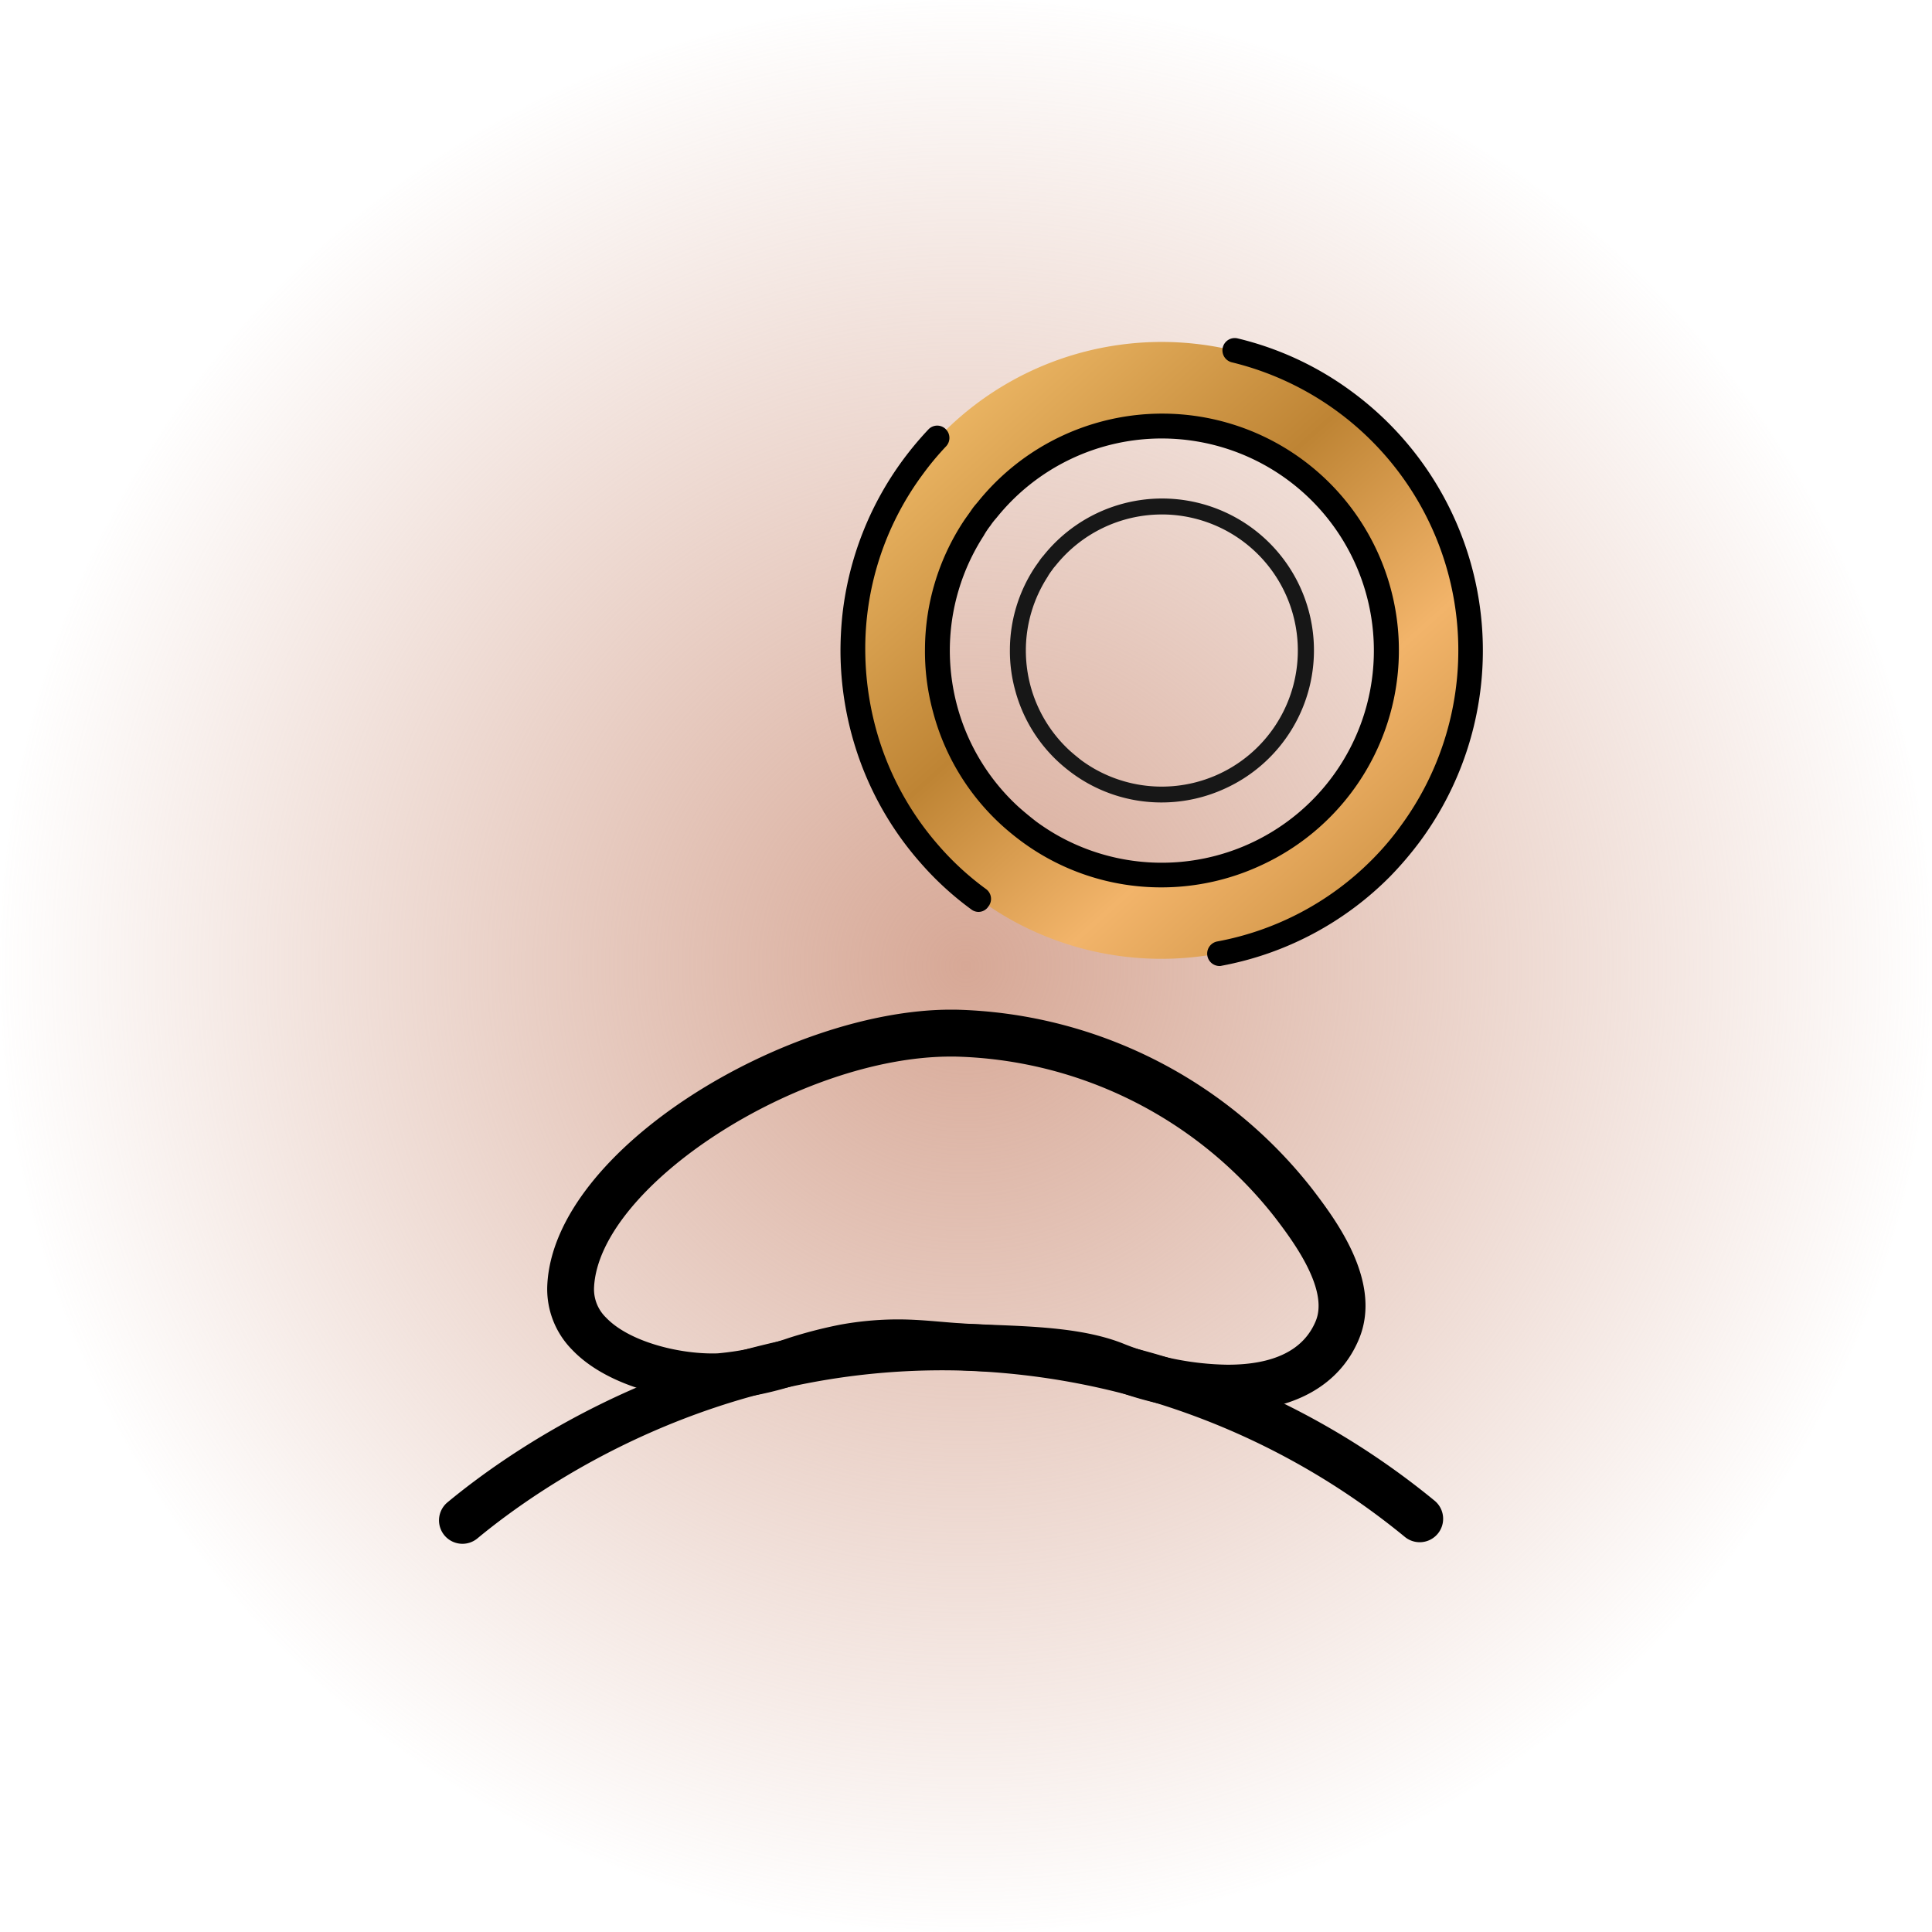
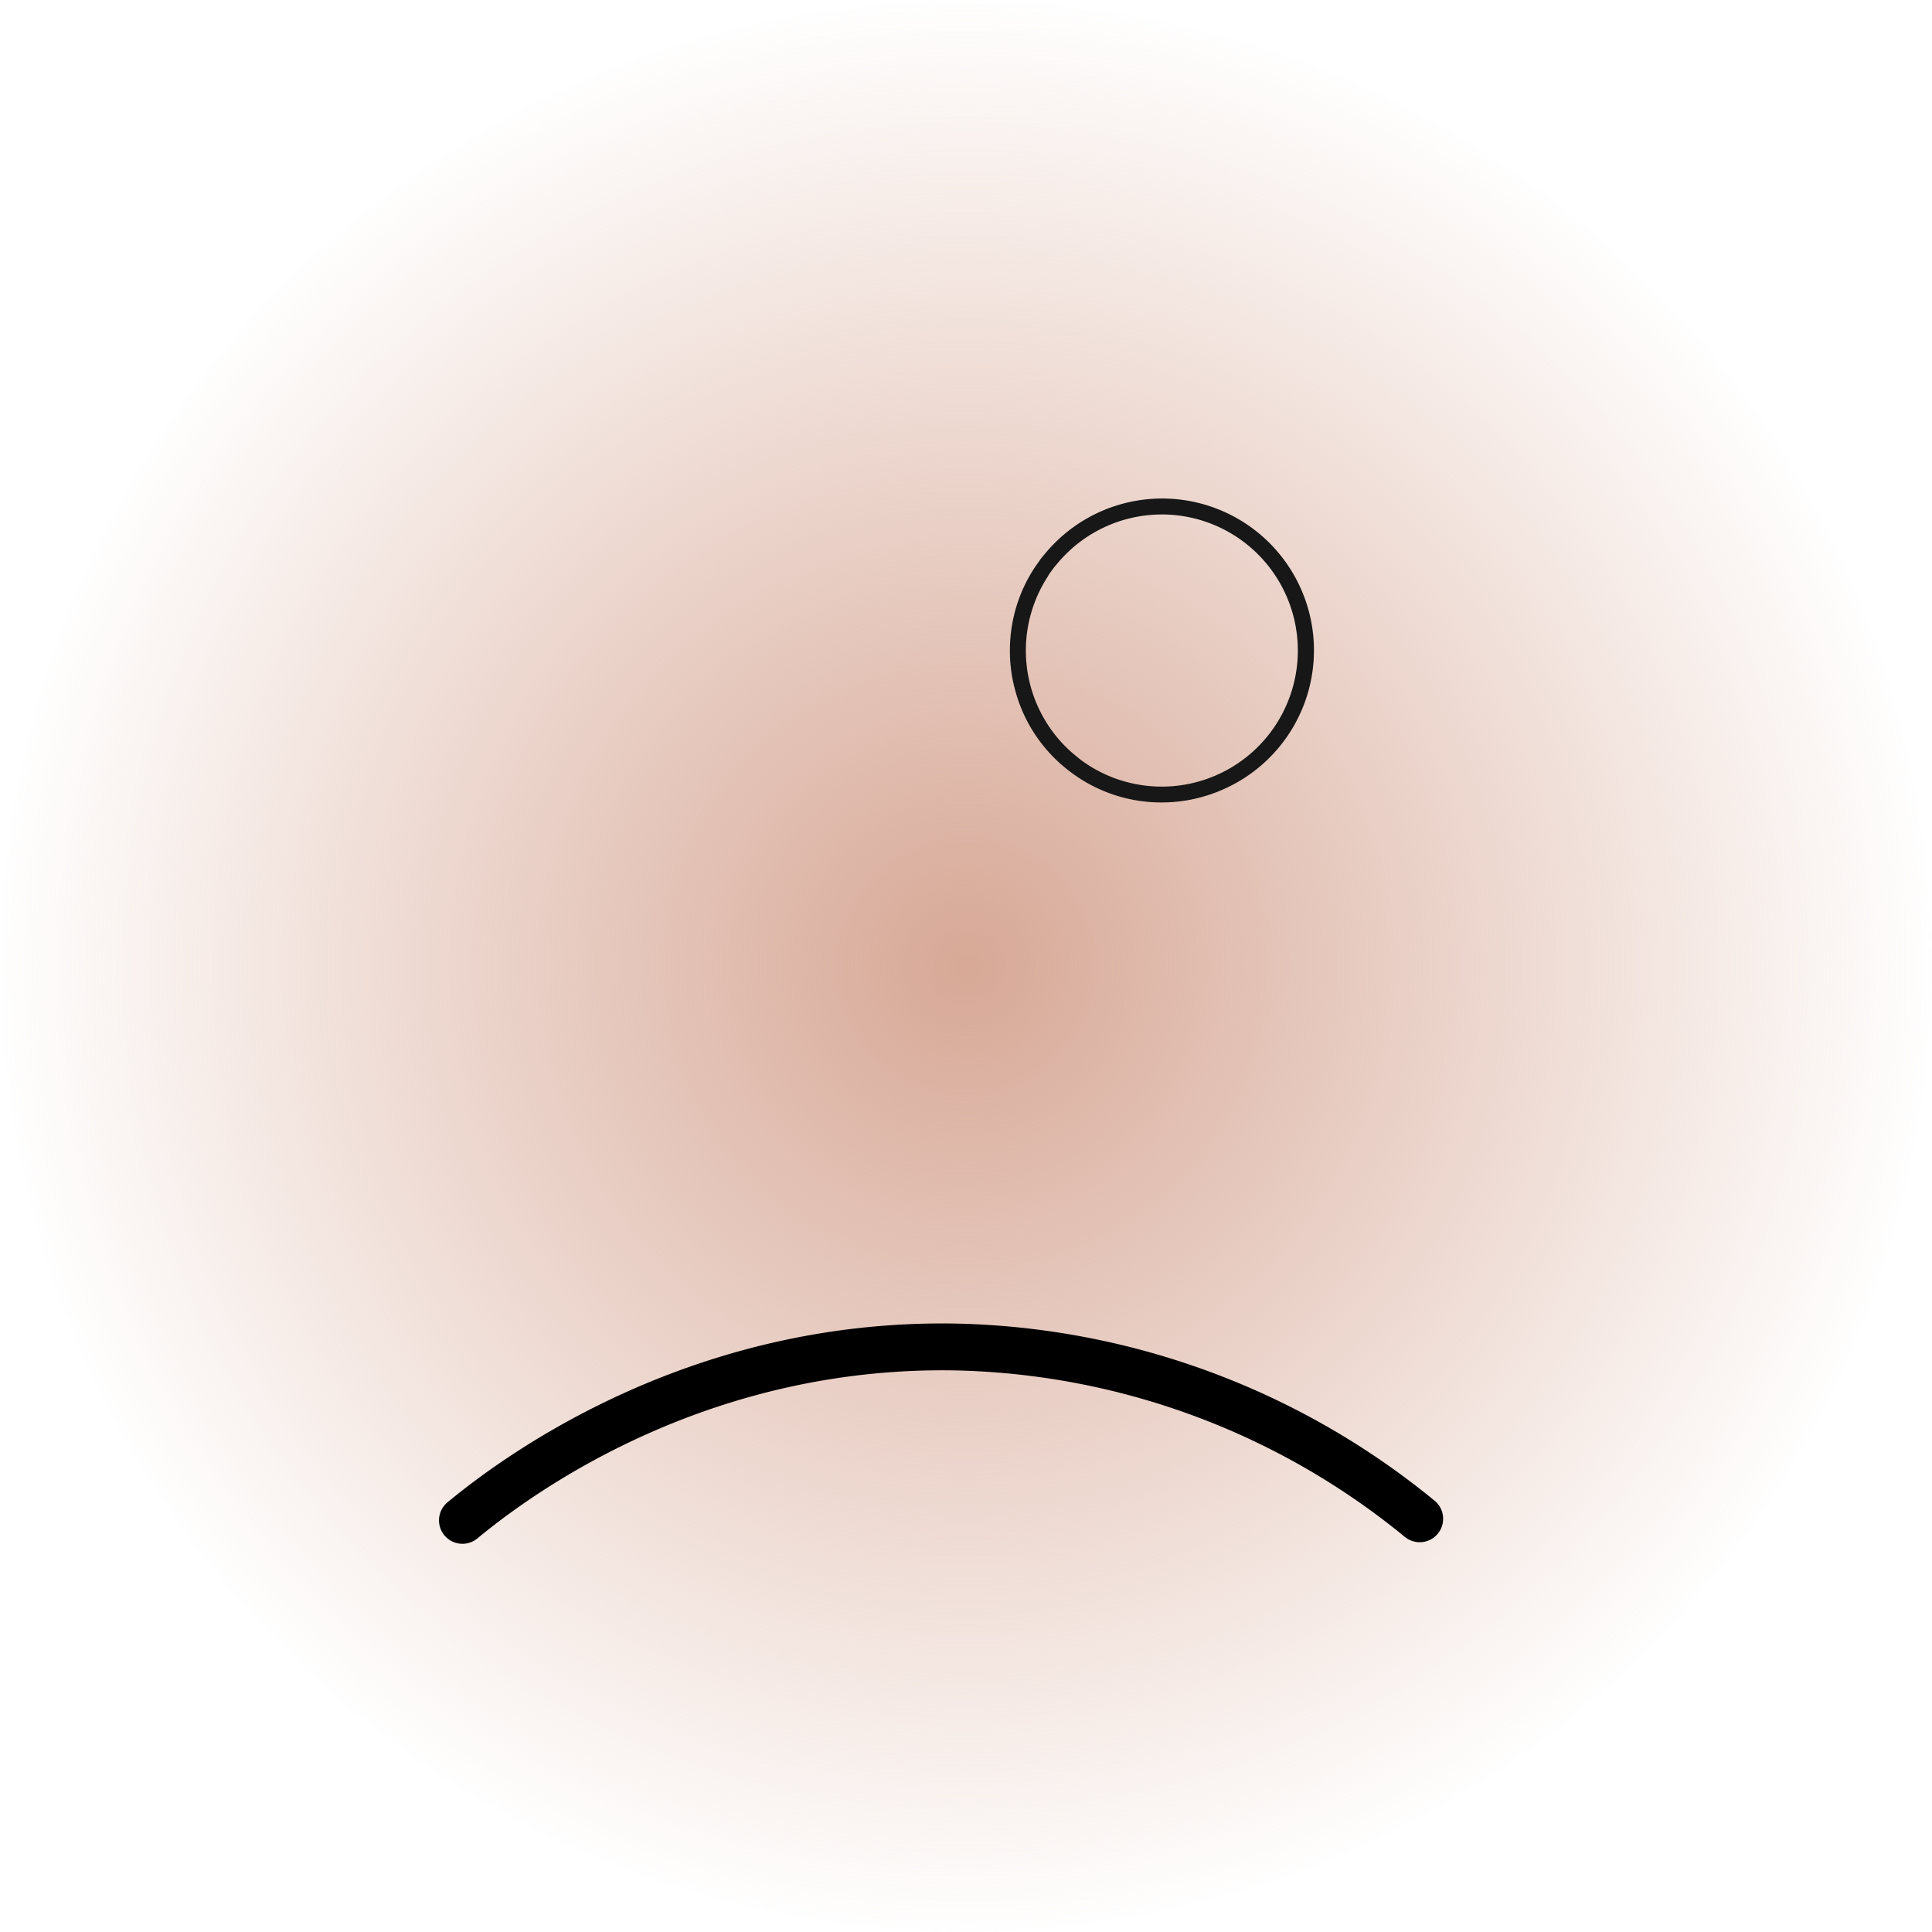
<svg xmlns="http://www.w3.org/2000/svg" width="200" height="200" viewBox="0 0 200 200">
  <defs>
    <radialGradient id="radial-gradient" cx="0.5" cy="0.5" r="0.5" gradientUnits="objectBoundingBox">
      <stop offset="0" stop-color="#d7a896" />
      <stop offset="1" stop-color="#d7a896" stop-opacity="0" />
    </radialGradient>
    <linearGradient id="linear-gradient" x1="0.1" x2="1" y2="1" gradientUnits="objectBoundingBox">
      <stop offset="0" stop-color="#f8c371" />
      <stop offset="0.404" stop-color="#be8434" />
      <stop offset="0.665" stop-color="#f2b46a" />
      <stop offset="1" stop-color="#be8434" />
    </linearGradient>
  </defs>
  <g id="Group_11425" data-name="Group 11425" transform="translate(-2669 -6441)">
    <path id="Path_7688" data-name="Path 7688" d="M200,100A100,100,0,1,1,100,0,100,100,0,0,1,200,100" transform="translate(2669 6441)" fill-rule="evenodd" fill="url(#radial-gradient)" />
    <g id="Group_11426" data-name="Group 11426" transform="translate(-9.004)">
      <g id="Group_11421" data-name="Group 11421" transform="translate(18.273 -546.594)">
        <g id="XMLID_173_" transform="translate(2748.035 7023.012)">
-           <path id="Path_3168" data-name="Path 3168" d="M588.653,504.742a31.9,31.9,0,0,0-43.785,5.715c-.289.346-.577.721-.9,1.155s-.635.9-.953,1.328l-.057.115a31.912,31.912,0,0,0,5.108,40.868,30.413,30.413,0,0,0,2.713,2.251l.058.029a33.176,33.176,0,0,0,3,1.963,31.935,31.935,0,0,0,34.809-53.426Zm-.2,39.514a23.265,23.265,0,0,1-30.278,6.408,20.776,20.776,0,0,1-2.222-1.443q-1.039-.779-1.992-1.645a23.332,23.332,0,0,1-7.5-17.231,23.075,23.075,0,0,1,3.752-12.5c.26-.375.491-.75.779-1.1a4.462,4.462,0,0,1,.548-.693,23.23,23.23,0,1,1,36.92,28.2Z" transform="translate(-537.795 -498.551)" fill="url(#linear-gradient)" />
-         </g>
+           </g>
        <g id="XMLID_172_" transform="translate(2784.696 7022.594)">
-           <path id="Path_3169" data-name="Path 3169" d="M666.076,562.1a1.282,1.282,0,0,1-.231-2.54,30.375,30.375,0,0,0,16.106-8.544,28.648,28.648,0,0,0,2.886-3.406,30.683,30.683,0,0,0-17.462-48,1.274,1.274,0,1,1,.577-2.482,32.649,32.649,0,0,1,11.834,5.513,33.257,33.257,0,0,1,7.1,46.5,36.2,36.2,0,0,1-3.117,3.666,33.073,33.073,0,0,1-17.462,9.265.632.632,0,0,1-.231.027Z" transform="translate(-664.808 -497.099)" />
-         </g>
+           </g>
        <g id="XMLID_171_" transform="translate(2746.738 7031.652)">
-           <path id="Path_3170" data-name="Path 3170" d="M547.587,578.827a1.245,1.245,0,0,1-.75-.26,32.065,32.065,0,0,1-5.253-4.82,32.97,32.97,0,0,1-6.754-12.007,33.562,33.562,0,0,1-1.53-9.727,35.856,35.856,0,0,1,.2-3.954,33.183,33.183,0,0,1,6.263-16.019,34.409,34.409,0,0,1,2.627-3.146,1.247,1.247,0,0,1,1.789-.058,1.273,1.273,0,0,1,.058,1.789,29.543,29.543,0,0,0-2.425,2.915,30.316,30.316,0,0,0-5.946,18.415,31.529,31.529,0,0,0,1.414,8.976,30.514,30.514,0,0,0,6.234,11.083,29.567,29.567,0,0,0,4.849,4.445,1.259,1.259,0,0,1,.26,1.789A1.223,1.223,0,0,1,547.587,578.827Z" transform="translate(-533.3 -528.485)" />
-         </g>
+           </g>
        <g id="XMLID_108_" transform="translate(2755.482 7030.424)">
-           <path id="Path_3171" data-name="Path 3171" d="M588.1,573.257a24.292,24.292,0,0,1-14.518-4.762,27.083,27.083,0,0,1-2.107-1.732,24.244,24.244,0,0,1-7.043-11.66,23.808,23.808,0,0,1-.837-6.523,24.266,24.266,0,0,1,3.954-13.161l.058-.087c.231-.346.491-.693.75-1.068l.058-.087a6.634,6.634,0,0,1,.52-.664l.144-.173a24.5,24.5,0,1,1,29.238,37.667h0A24.461,24.461,0,0,1,588.1,573.257Zm0-46.47a21.929,21.929,0,0,0-17.087,8.2l-.173.2c-.144.173-.26.318-.4.52l-.058.087a8.424,8.424,0,0,0-.664.981l-.029.058a21.9,21.9,0,0,0-3.521,11.776,22.14,22.14,0,0,0,.75,5.83,21.89,21.89,0,0,0,6.321,10.448c.577.52,1.212,1.039,1.876,1.559a22.934,22.934,0,0,0,2.078,1.356,21.959,21.959,0,1,0,10.91-41.014ZM597.769,569.88Z" transform="translate(-563.593 -524.226)" />
          <path id="Path_3171-2" data-name="Path 3171" d="M579.315,555.676A15.585,15.585,0,0,1,570,552.621a17.368,17.368,0,0,1-1.352-1.111,15.553,15.553,0,0,1-4.518-7.48,15.275,15.275,0,0,1-.537-4.185,15.567,15.567,0,0,1,2.537-8.443l.037-.056c.148-.222.315-.445.481-.685l.037-.056a4.242,4.242,0,0,1,.334-.426l.092-.111a15.718,15.718,0,1,1,18.757,24.165h0A15.693,15.693,0,0,1,579.315,555.676Zm0-29.812a14.068,14.068,0,0,0-10.962,5.261l-.111.128c-.092.111-.167.2-.257.334l-.037.056a5.4,5.4,0,0,0-.426.629l-.019.037a14.049,14.049,0,0,0-2.259,7.555,14.2,14.2,0,0,0,.481,3.74,14.044,14.044,0,0,0,4.055,6.7c.37.334.778.666,1.2,1a14.711,14.711,0,0,0,1.333.87,14.087,14.087,0,1,0,7-26.312ZM585.518,553.51Z" transform="translate(-554.799 -515.436)" fill="#171717" />
        </g>
      </g>
      <g id="Group_11458" data-name="Group 11458" transform="translate(-12341.996 -126)">
-         <path id="Path_7767" data-name="Path 7767" d="M1087.765,8.014l.434,0a48.332,48.332,0,0,1,36.977,18.577c2.364,3.1,7.282,9.556,4.84,15.488-2,4.86-6.84,7.537-13.626,7.537a34.742,34.742,0,0,1-12.492-2.5c-3.152-1.291-7.8-1.473-11.9-1.634-1.1-.043-2.169-.085-3.167-.146-.895-.054-1.724-.124-2.526-.192-1.376-.116-2.677-.226-4.066-.226a28.951,28.951,0,0,0-5.075.47,42.988,42.988,0,0,0-4.831,1.26,34.356,34.356,0,0,1-8.474,1.778c-.256.011-.521.016-.793.016-4.752,0-11.084-1.614-14.516-5.22a8.928,8.928,0,0,1-2.571-6.716C1046.675,22.374,1070.879,8.014,1087.765,8.014Zm28.625,36.755c4.827,0,7.9-1.525,9.141-4.533,1.383-3.359-2.539-8.5-4.213-10.7a43.37,43.37,0,0,0-33.185-16.667l-.369,0c-15.709,0-36.427,13.395-36.946,23.888a4.081,4.081,0,0,0,1.24,3.132c2.32,2.438,7.291,3.713,11,3.713.2,0,.4,0,.593-.012a30.777,30.777,0,0,0,7.278-1.577,47.161,47.161,0,0,1,5.394-1.393,33.66,33.66,0,0,1,5.908-.542c1.594,0,2.993.118,4.474.243.766.065,1.558.132,2.412.183.965.059,2,.1,3.063.141,4.5.176,9.608.376,13.552,1.992A30.167,30.167,0,0,0,1116.39,44.769Z" transform="translate(14030.678 6663.506)" />
        <path id="Path_7770" data-name="Path 7770" d="M1002.226,164.77a2.425,2.425,0,0,1-1.548-4.293c6.939-5.747,25.983-19.053,52.844-18.5a80.791,80.791,0,0,1,49.344,18.336,2.425,2.425,0,0,1-3.083,3.744,75.91,75.91,0,0,0-46.361-17.231c-25.235-.518-43.129,11.987-49.651,17.388A2.415,2.415,0,0,1,1002.226,164.77Z" transform="translate(14065.647 6562.043)" />
      </g>
    </g>
  </g>
</svg>